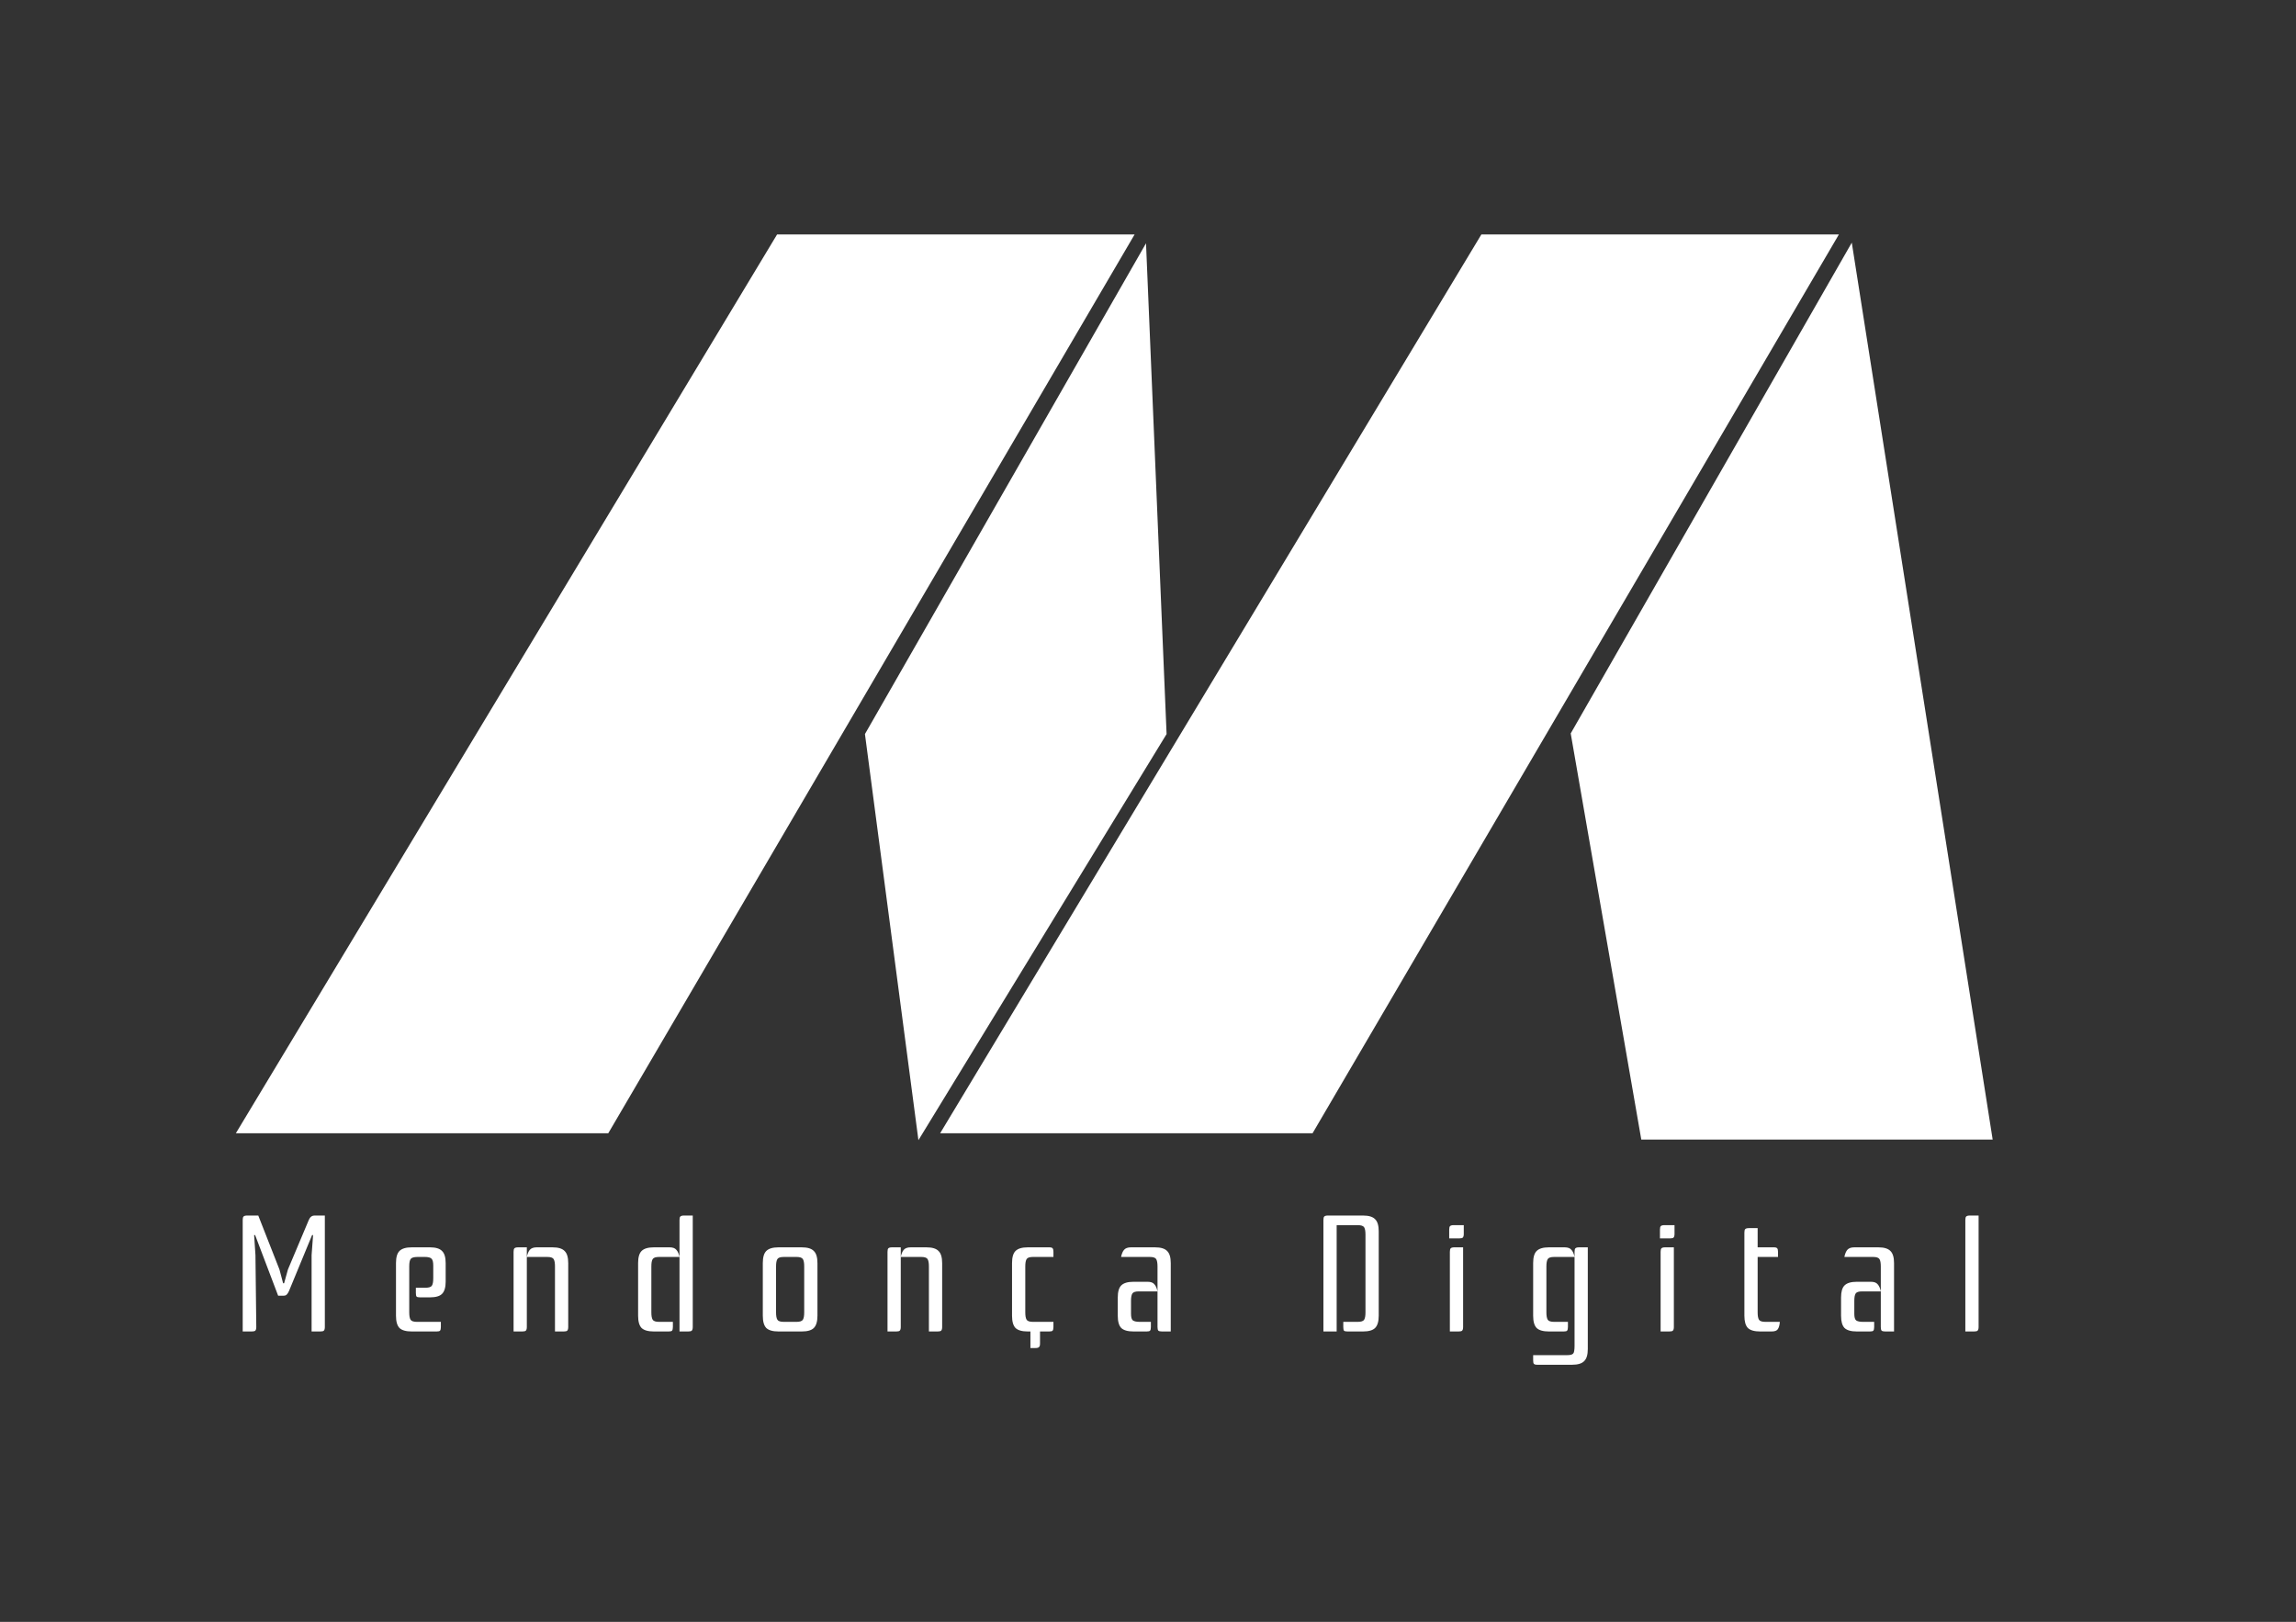
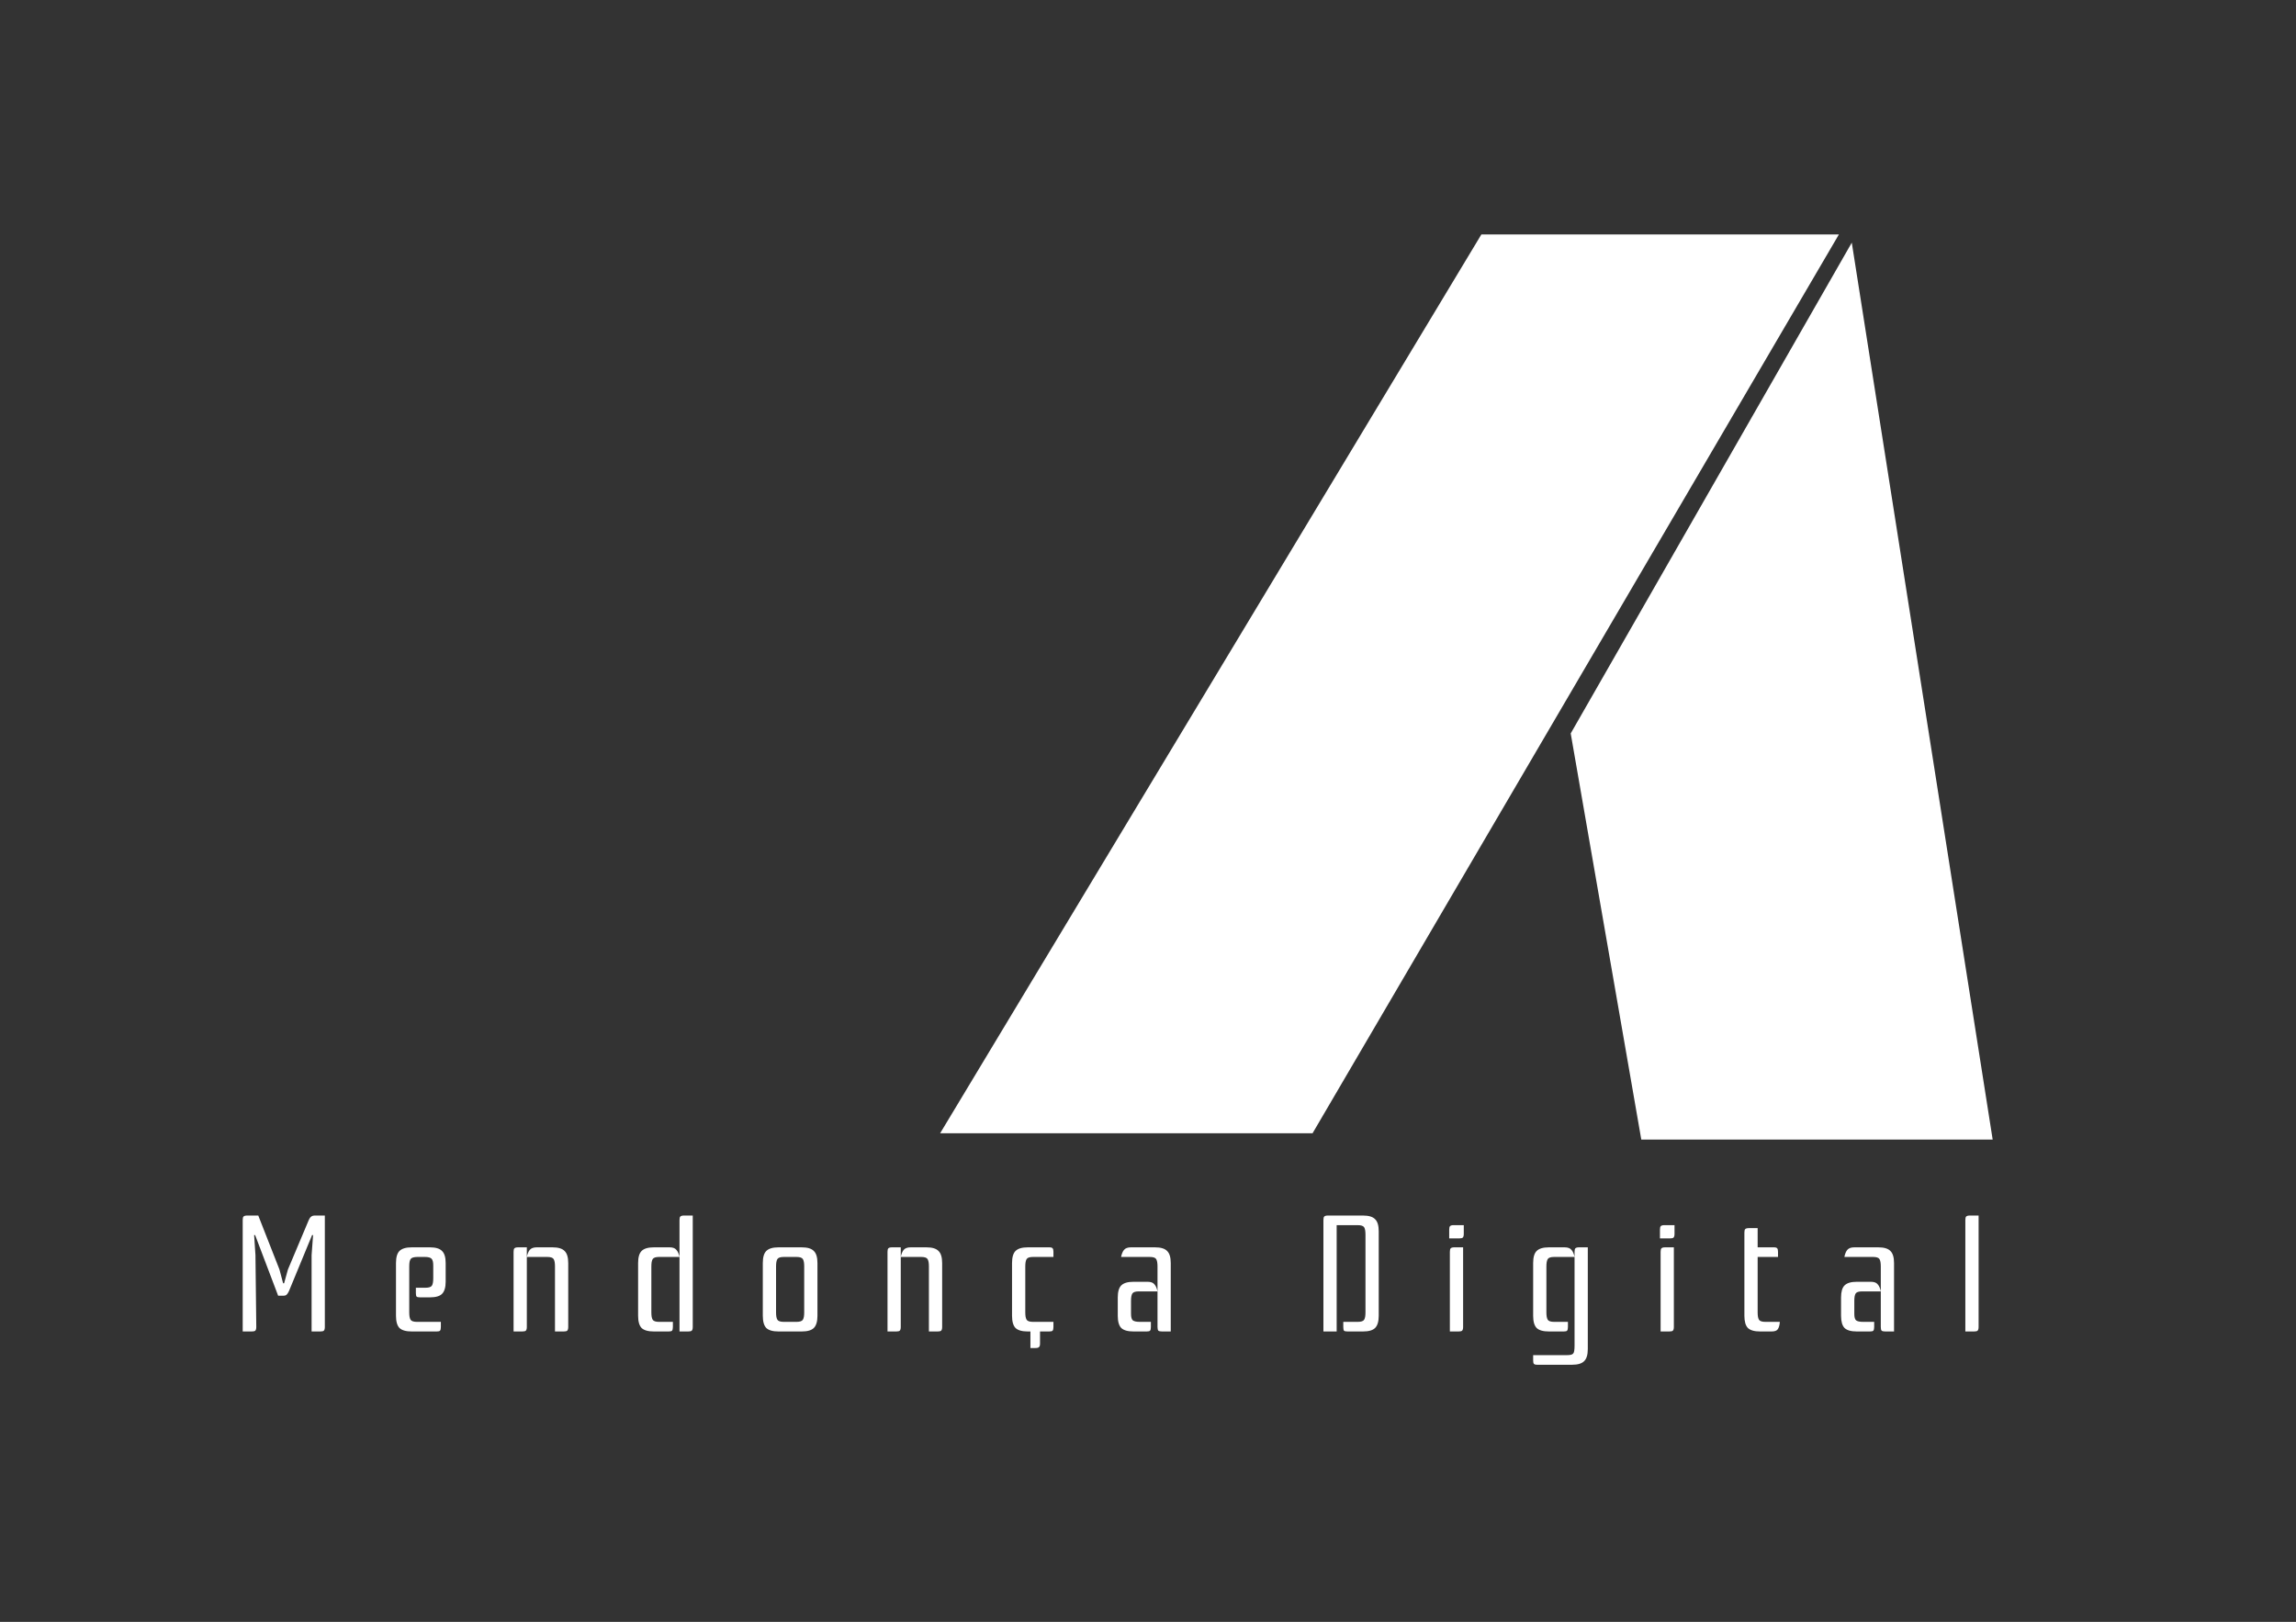
<svg xmlns="http://www.w3.org/2000/svg" width="1529" height="1080" viewBox="0 0 1529 1080" fill="none">
  <rect x="0" y="0" width="1529" height="1080" fill="#333333" stroke="none" />
-   <path d="M517.504 156.101L157.06 754.637H405.072L755.595 156.101H517.504Z" fill="white" />
  <path d="M986.517 156.101L626.073 754.637H874.085L1224.61 156.101H986.517Z" fill="white" />
  <path d="M1093 758.824L1046 488.389L1233.18 161.58L1327 758.824H1093Z" fill="white" />
-   <path d="M611.615 759.243L576 488.809L763.179 162L776.878 488.809L611.615 759.243Z" fill="white" />
  <path d="M192.395 859.822C191.881 860.925 191.366 861.697 190.852 862.138C190.41 862.579 189.712 862.8 188.756 862.8H185.227L169.899 822.438H169.237L170.119 835.782L170.671 883.643C170.671 884.819 170.45 885.628 170.009 886.069C169.641 886.436 168.869 886.62 167.693 886.62H161.628V812.403C161.628 811.226 161.811 810.454 162.179 810.087C162.62 809.646 163.429 809.425 164.605 809.425H171.994L186.11 845.376L188.536 854.529H189.197L191.734 845.376L205.629 812.403C206.07 811.373 206.585 810.638 207.173 810.197C207.761 809.682 208.606 809.425 209.709 809.425H216.326V883.643C216.326 884.819 216.105 885.628 215.664 886.069C215.297 886.436 214.525 886.62 213.348 886.62H207.504V835.782L208.496 822.438H207.834L192.395 859.822ZM293.592 880.224V883.643C293.592 884.819 293.409 885.628 293.041 886.069C292.747 886.436 292.012 886.62 290.836 886.62H274.183C270.36 886.62 267.64 885.848 266.023 884.304C264.479 882.687 263.707 879.967 263.707 876.144V841.075C263.707 837.252 264.479 834.569 266.023 833.025C267.64 831.407 270.36 830.599 274.183 830.599H286.314C290.137 830.599 292.821 831.407 294.364 833.025C295.982 834.569 296.791 837.252 296.791 841.075V853.426C296.791 857.249 295.982 859.969 294.364 861.587C292.821 863.131 290.137 863.903 286.314 863.903H279.697C278.521 863.903 277.749 863.719 277.382 863.351C277.087 862.91 276.94 862.101 276.94 860.925V857.507H283.337C285.616 857.507 287.049 857.029 287.637 856.073C288.226 855.117 288.52 853.5 288.52 851.221V842.729C288.52 840.45 288.152 838.943 287.417 838.208C286.682 837.399 285.175 836.995 282.895 836.995H278.153C275.727 836.995 274.183 837.436 273.522 838.318C272.86 839.127 272.529 840.781 272.529 843.281V873.938C272.529 876.217 272.823 877.835 273.411 878.79C274 879.746 275.433 880.224 277.712 880.224H293.592ZM367.93 830.599C371.753 830.599 374.436 831.407 375.98 833.025C377.598 834.569 378.406 837.252 378.406 841.075V883.643C378.406 884.819 378.186 885.628 377.745 886.069C377.377 886.436 376.605 886.62 375.429 886.62H369.584V843.281C369.584 841.002 369.29 839.384 368.702 838.428C368.114 837.473 366.68 836.995 364.401 836.995H350.837V883.643C350.837 884.819 350.616 885.628 350.175 886.069C349.807 886.436 349.035 886.62 347.859 886.62H342.014V833.576C342.014 832.4 342.198 831.628 342.566 831.26C343.007 830.819 343.816 830.599 344.992 830.599H350.837V836.995C351.278 834.863 351.939 833.282 352.822 832.253C353.777 831.15 355.321 830.599 357.453 830.599H367.93ZM461.334 809.425V883.643C461.334 884.819 461.114 885.628 460.672 886.069C460.305 886.436 459.533 886.62 458.357 886.62H452.512V812.403C452.512 811.226 452.696 810.454 453.063 810.087C453.504 809.646 454.313 809.425 455.489 809.425H461.334ZM435.419 886.62C431.596 886.62 428.875 885.848 427.258 884.304C425.714 882.687 424.942 879.967 424.942 876.144V841.075C424.942 837.252 425.714 834.569 427.258 833.025C428.875 831.407 431.596 830.599 435.419 830.599H445.895C448.027 830.599 449.534 831.15 450.416 832.253C451.372 833.282 452.071 834.863 452.512 836.995H438.948C436.668 836.995 435.235 837.473 434.647 838.428C434.058 839.384 433.764 841.002 433.764 843.281V873.938C433.764 876.217 434.058 877.835 434.647 878.79C435.235 879.746 436.668 880.224 438.948 880.224H448.101V883.643C448.101 884.819 447.917 885.628 447.549 886.069C447.255 886.436 446.52 886.62 445.344 886.62H435.419ZM507.983 841.075C507.983 837.252 508.755 834.569 510.299 833.025C511.916 831.407 514.636 830.599 518.459 830.599H533.898C537.721 830.599 540.405 831.407 541.949 833.025C543.566 834.569 544.375 837.252 544.375 841.075V876.144C544.375 879.967 543.566 882.687 541.949 884.304C540.405 885.848 537.721 886.62 533.898 886.62H518.459C514.636 886.62 511.916 885.848 510.299 884.304C508.755 882.687 507.983 879.967 507.983 876.144V841.075ZM521.988 836.995C519.709 836.995 518.276 837.473 517.687 838.428C517.099 839.384 516.805 841.002 516.805 843.281V873.938C516.805 876.217 517.099 877.835 517.687 878.79C518.276 879.746 519.709 880.224 521.988 880.224H530.369C532.648 880.224 534.082 879.746 534.67 878.79C535.258 877.835 535.553 876.217 535.553 873.938V843.281C535.553 841.002 535.258 839.384 534.67 838.428C534.082 837.473 532.648 836.995 530.369 836.995H521.988ZM616.944 830.599C620.767 830.599 623.451 831.407 624.995 833.025C626.612 834.569 627.421 837.252 627.421 841.075V883.643C627.421 884.819 627.2 885.628 626.759 886.069C626.391 886.436 625.619 886.62 624.443 886.62H618.598V843.281C618.598 841.002 618.304 839.384 617.716 838.428C617.128 837.473 615.694 836.995 613.415 836.995H599.851V883.643C599.851 884.819 599.63 885.628 599.189 886.069C598.822 886.436 598.05 886.62 596.873 886.62H591.029V833.576C591.029 832.4 591.213 831.628 591.58 831.26C592.021 830.819 592.83 830.599 594.006 830.599H599.851V836.995C600.292 834.863 600.954 833.282 601.836 832.253C602.792 831.15 604.336 830.599 606.468 830.599H616.944ZM698.769 830.599C699.946 830.599 700.681 830.819 700.975 831.26C701.342 831.628 701.526 832.4 701.526 833.576V836.995H687.962C685.683 836.995 684.249 837.473 683.661 838.428C683.073 839.384 682.779 841.002 682.779 843.281V873.938C682.779 876.217 683.073 877.835 683.661 878.79C684.249 879.746 685.683 880.224 687.962 880.224H701.526V883.643C701.526 884.819 701.342 885.628 700.975 886.069C700.681 886.436 699.946 886.62 698.769 886.62H692.594V894.67C692.594 895.847 692.373 896.619 691.932 896.986C691.564 897.427 690.792 897.648 689.616 897.648H686.197V886.62H684.433C680.61 886.62 677.89 885.848 676.272 884.304C674.728 882.687 673.957 879.967 673.957 876.144V841.075C673.957 837.252 674.728 834.569 676.272 833.025C677.89 831.407 680.61 830.599 684.433 830.599H698.769ZM770.833 843.281C770.833 841.002 770.539 839.384 769.951 838.428C769.363 837.473 767.929 836.995 765.65 836.995H746.572C747.013 834.863 747.674 833.282 748.557 832.253C749.512 831.15 751.056 830.599 753.188 830.599H769.179C773.002 830.599 775.685 831.407 777.229 833.025C778.846 834.569 779.655 837.252 779.655 841.075V886.62H773.81C772.634 886.62 771.825 886.436 771.384 886.069C771.017 885.628 770.833 884.819 770.833 883.643V843.281ZM754.843 886.62C751.02 886.62 748.299 885.848 746.682 884.304C745.138 882.687 744.366 879.967 744.366 876.144V864.013C744.366 860.19 745.138 857.507 746.682 855.963C748.299 854.345 751.02 853.537 754.843 853.537H764.216C766.348 853.537 767.855 854.088 768.738 855.191C769.693 856.22 770.392 857.801 770.833 859.933H758.371C756.092 859.933 754.659 860.411 754.071 861.366C753.482 862.322 753.188 863.939 753.188 866.219V874.82C753.188 877.099 753.593 878.57 754.401 879.231C755.284 879.893 756.864 880.224 759.143 880.224H766.422V883.643C766.422 884.819 766.238 885.628 765.87 886.069C765.576 886.436 764.841 886.62 763.665 886.62H754.843ZM897.307 886.62C896.131 886.62 895.359 886.436 894.991 886.069C894.697 885.628 894.55 884.819 894.55 883.643V880.224H904.144C906.423 880.224 907.857 879.746 908.445 878.79C909.033 877.835 909.327 876.217 909.327 873.938V822.107C909.327 819.828 909.033 818.211 908.445 817.255C907.857 816.299 906.423 815.821 904.144 815.821H890.139V886.62H881.317V812.403C881.317 811.226 881.5 810.454 881.868 810.087C882.309 809.646 883.118 809.425 884.294 809.425H907.673C911.496 809.425 914.18 810.234 915.724 811.851C917.341 813.395 918.15 816.079 918.15 819.902V876.144C918.15 879.967 917.341 882.687 915.724 884.304C914.18 885.848 911.496 886.62 907.673 886.62H897.307ZM965.083 818.799C965.083 817.622 965.267 816.85 965.634 816.483C966.075 816.042 966.884 815.821 968.06 815.821H974.787V821.666C974.787 822.842 974.567 823.651 974.126 824.092C973.758 824.46 972.986 824.643 971.81 824.643H965.083V818.799ZM974.346 830.599V883.643C974.346 884.819 974.126 885.628 973.685 886.069C973.317 886.436 972.545 886.62 971.369 886.62H965.524V833.576C965.524 832.4 965.708 831.628 966.075 831.26C966.516 830.819 967.325 830.599 968.501 830.599H974.346ZM1031.47 886.62C1027.64 886.62 1024.92 885.848 1023.31 884.304C1021.76 882.687 1020.99 879.967 1020.99 876.144V841.075C1020.99 837.252 1021.76 834.569 1023.31 833.025C1024.92 831.407 1027.64 830.599 1031.47 830.599H1041.94C1044.07 830.599 1045.58 831.15 1046.46 832.253C1047.42 833.282 1048.12 834.863 1048.56 836.995H1035C1032.72 836.995 1031.28 837.473 1030.69 838.428C1030.11 839.384 1029.81 841.002 1029.81 843.281V873.938C1029.81 876.217 1030.11 877.835 1030.69 878.79C1031.28 879.746 1032.72 880.224 1035 880.224H1044.15V883.643C1044.15 884.819 1043.96 885.628 1043.6 886.069C1043.3 886.436 1042.57 886.62 1041.39 886.62H1031.47ZM1023.75 908.786C1022.57 908.786 1021.8 908.566 1021.43 908.124C1021.14 907.757 1020.99 906.985 1020.99 905.809V902.39H1043.38C1044.48 902.39 1045.36 902.316 1046.02 902.169C1046.76 902.022 1047.31 901.728 1047.68 901.287C1048.04 900.846 1048.27 900.221 1048.34 899.412C1048.49 898.604 1048.56 897.501 1048.56 896.104V833.576C1048.56 832.4 1048.74 831.628 1049.11 831.26C1049.55 830.819 1050.36 830.599 1051.54 830.599H1057.38V898.31C1057.38 902.133 1056.57 904.816 1054.96 906.36C1053.41 907.977 1050.73 908.786 1046.91 908.786H1023.75ZM1105.43 818.799C1105.43 817.622 1105.61 816.85 1105.98 816.483C1106.42 816.042 1107.23 815.821 1108.4 815.821H1115.13V821.666C1115.13 822.842 1114.91 823.651 1114.47 824.092C1114.1 824.46 1113.33 824.643 1112.15 824.643H1105.43V818.799ZM1114.69 830.599V883.643C1114.69 884.819 1114.47 885.628 1114.03 886.069C1113.66 886.436 1112.89 886.62 1111.71 886.62H1105.87V833.576C1105.87 832.4 1106.05 831.628 1106.42 831.26C1106.86 830.819 1107.67 830.599 1108.84 830.599H1114.69ZM1181.29 830.599C1182.47 830.599 1183.2 830.819 1183.5 831.26C1183.87 831.628 1184.05 832.4 1184.05 833.576V836.995H1170.49V873.938C1170.49 876.217 1170.78 877.835 1171.37 878.79C1171.96 879.746 1173.39 880.224 1175.67 880.224H1185.26C1185.12 882.356 1184.67 883.973 1183.94 885.076C1183.28 886.105 1181.88 886.62 1179.75 886.62H1172.14C1168.32 886.62 1165.6 885.848 1163.98 884.304C1162.44 882.687 1161.66 879.967 1161.66 876.144V820.784C1161.66 819.607 1161.85 818.835 1162.21 818.468C1162.66 818.027 1163.46 817.806 1164.64 817.806H1170.49V830.599H1181.29ZM1252.5 843.281C1252.5 841.002 1252.21 839.384 1251.62 838.428C1251.03 837.473 1249.6 836.995 1247.32 836.995H1228.24C1228.68 834.863 1229.34 833.282 1230.22 832.253C1231.18 831.15 1232.72 830.599 1234.86 830.599H1250.85C1254.67 830.599 1257.35 831.407 1258.9 833.025C1260.51 834.569 1261.32 837.252 1261.32 841.075V886.62H1255.48C1254.3 886.62 1253.49 886.436 1253.05 886.069C1252.68 885.628 1252.5 884.819 1252.5 883.643V843.281ZM1236.51 886.62C1232.69 886.62 1229.97 885.848 1228.35 884.304C1226.81 882.687 1226.03 879.967 1226.03 876.144V864.013C1226.03 860.19 1226.81 857.507 1228.35 855.963C1229.97 854.345 1232.69 853.537 1236.51 853.537H1245.88C1248.02 853.537 1249.52 854.088 1250.41 855.191C1251.36 856.22 1252.06 857.801 1252.5 859.933H1240.04C1237.76 859.933 1236.33 860.411 1235.74 861.366C1235.15 862.322 1234.86 863.939 1234.86 866.219V874.82C1234.86 877.099 1235.26 878.57 1236.07 879.231C1236.95 879.893 1238.53 880.224 1240.81 880.224H1248.09V883.643C1248.09 884.819 1247.91 885.628 1247.54 886.069C1247.24 886.436 1246.51 886.62 1245.33 886.62H1236.51ZM1317.63 809.425V883.643C1317.63 884.819 1317.41 885.628 1316.96 886.069C1316.6 886.436 1315.82 886.62 1314.65 886.62H1308.8V812.403C1308.8 811.226 1308.99 810.454 1309.35 810.087C1309.8 809.646 1310.6 809.425 1311.78 809.425H1317.63Z" fill="white" />
</svg>